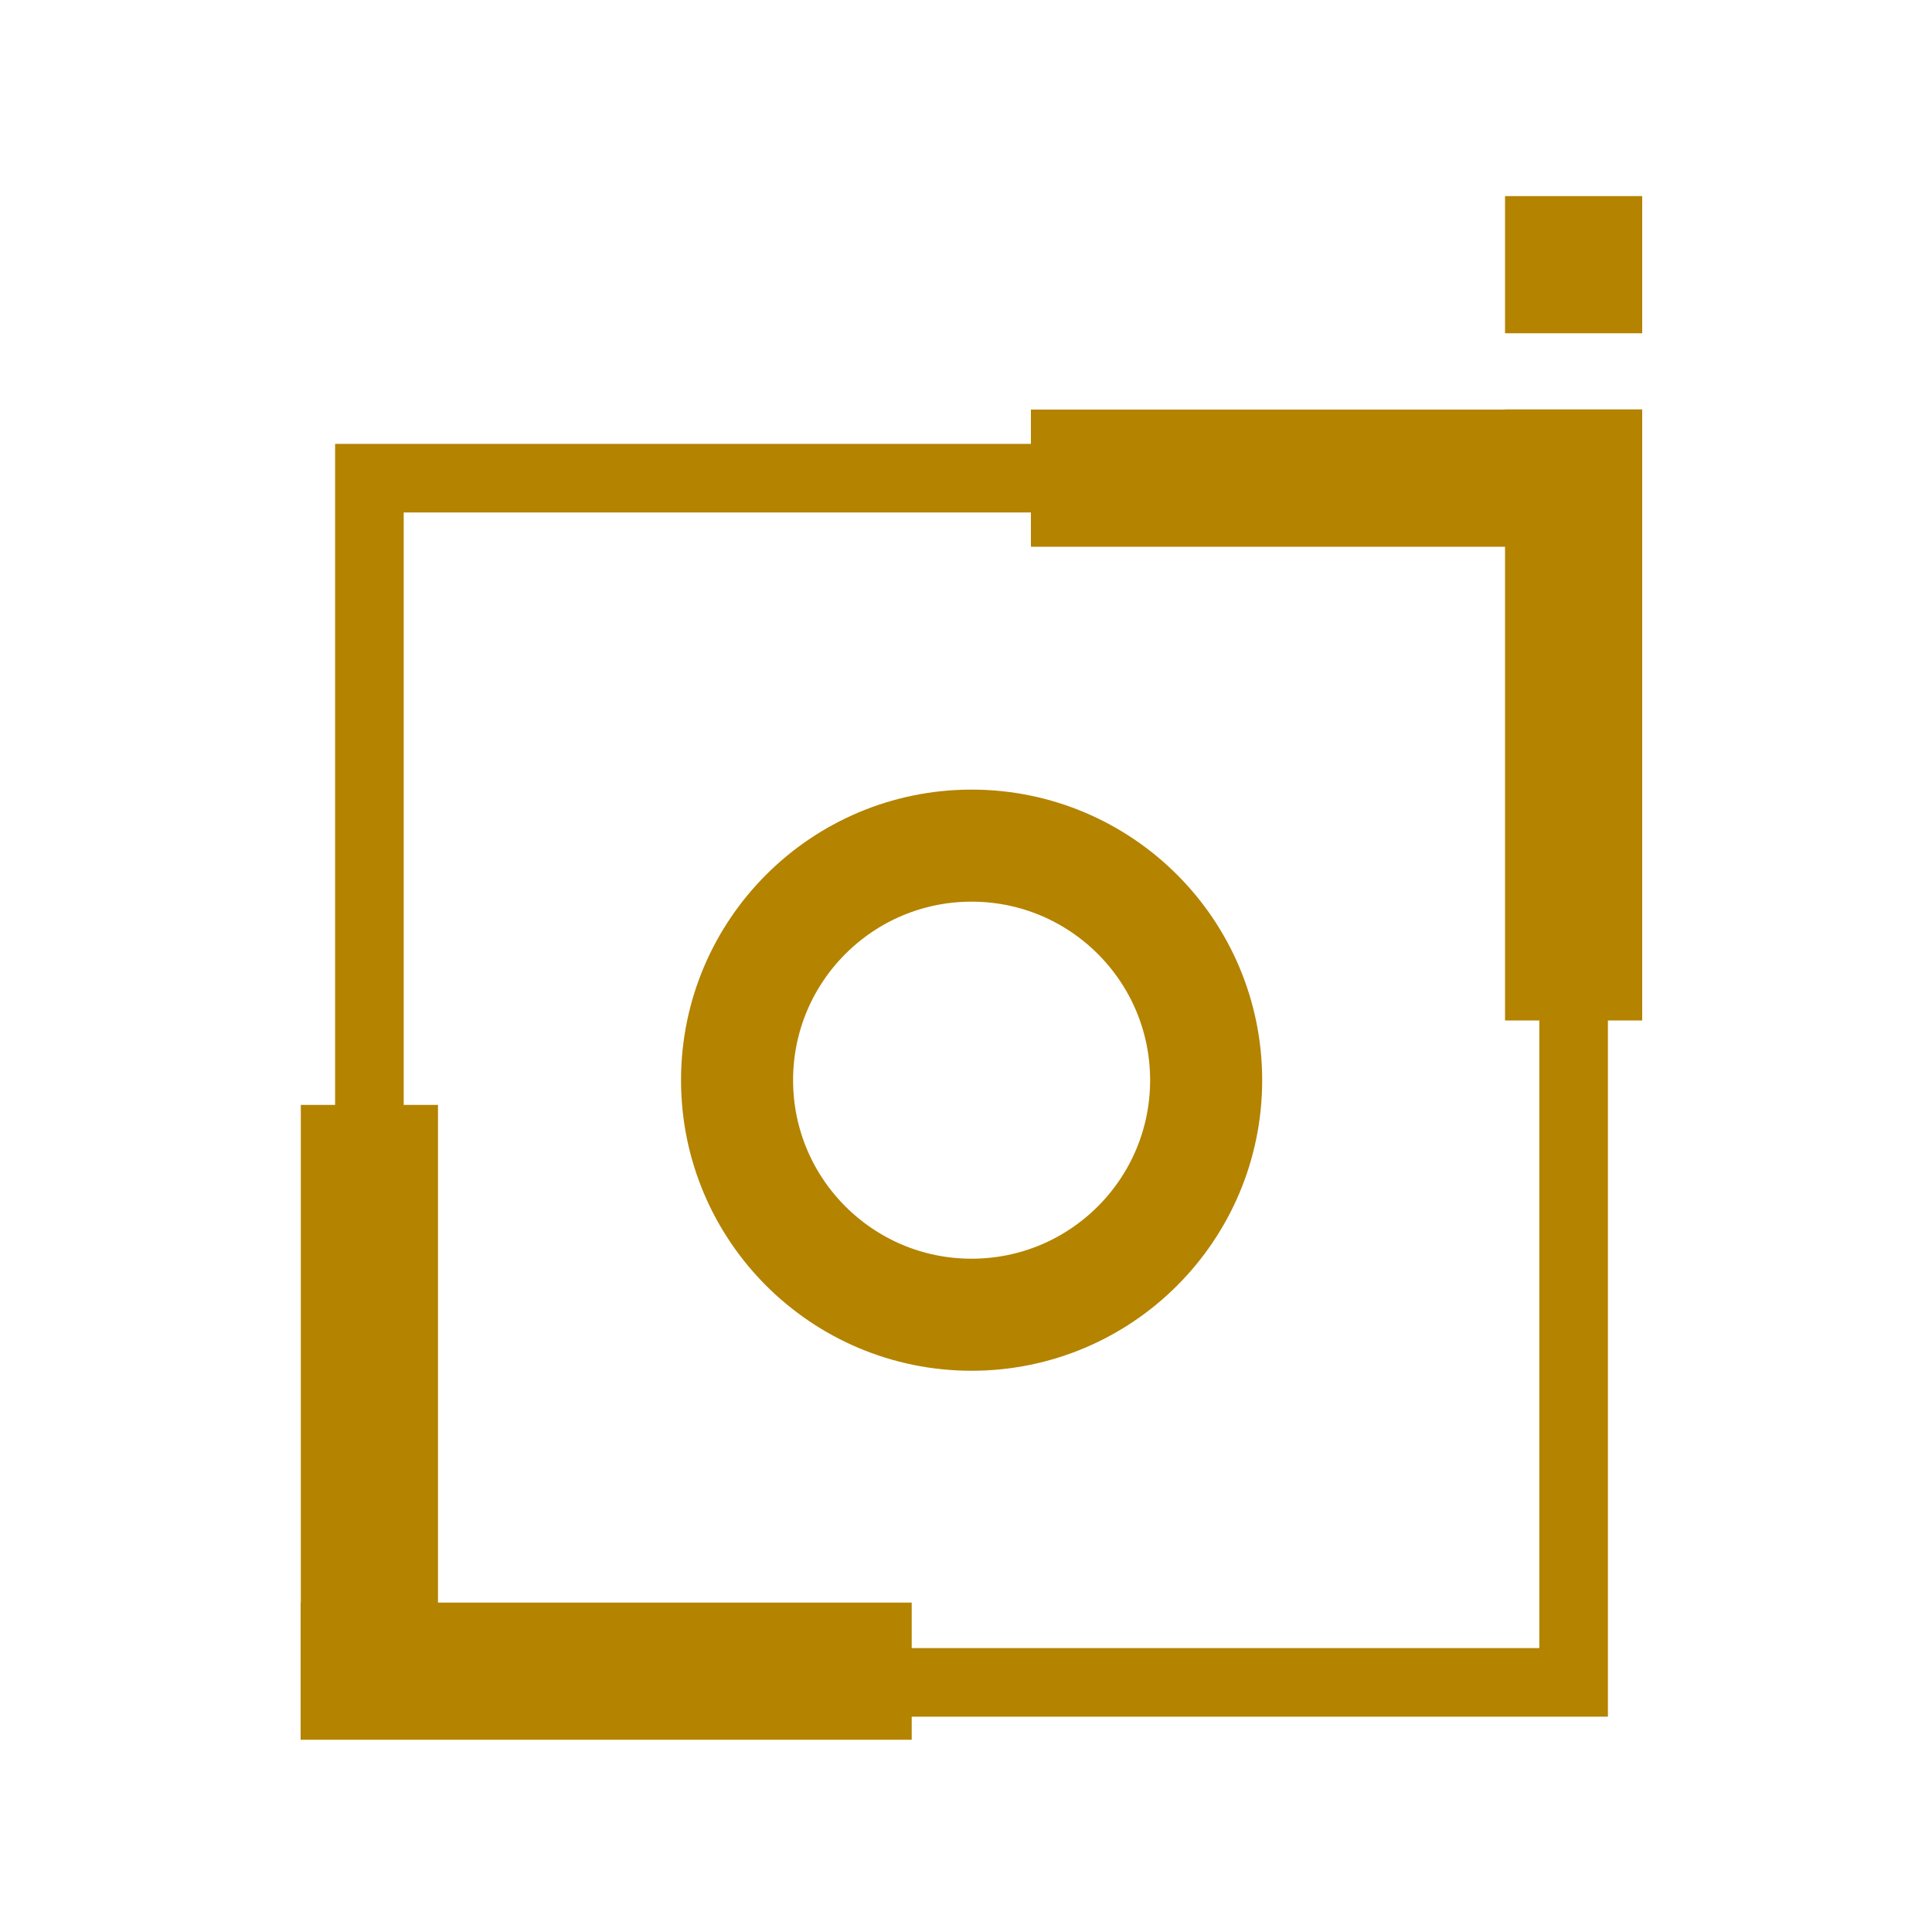
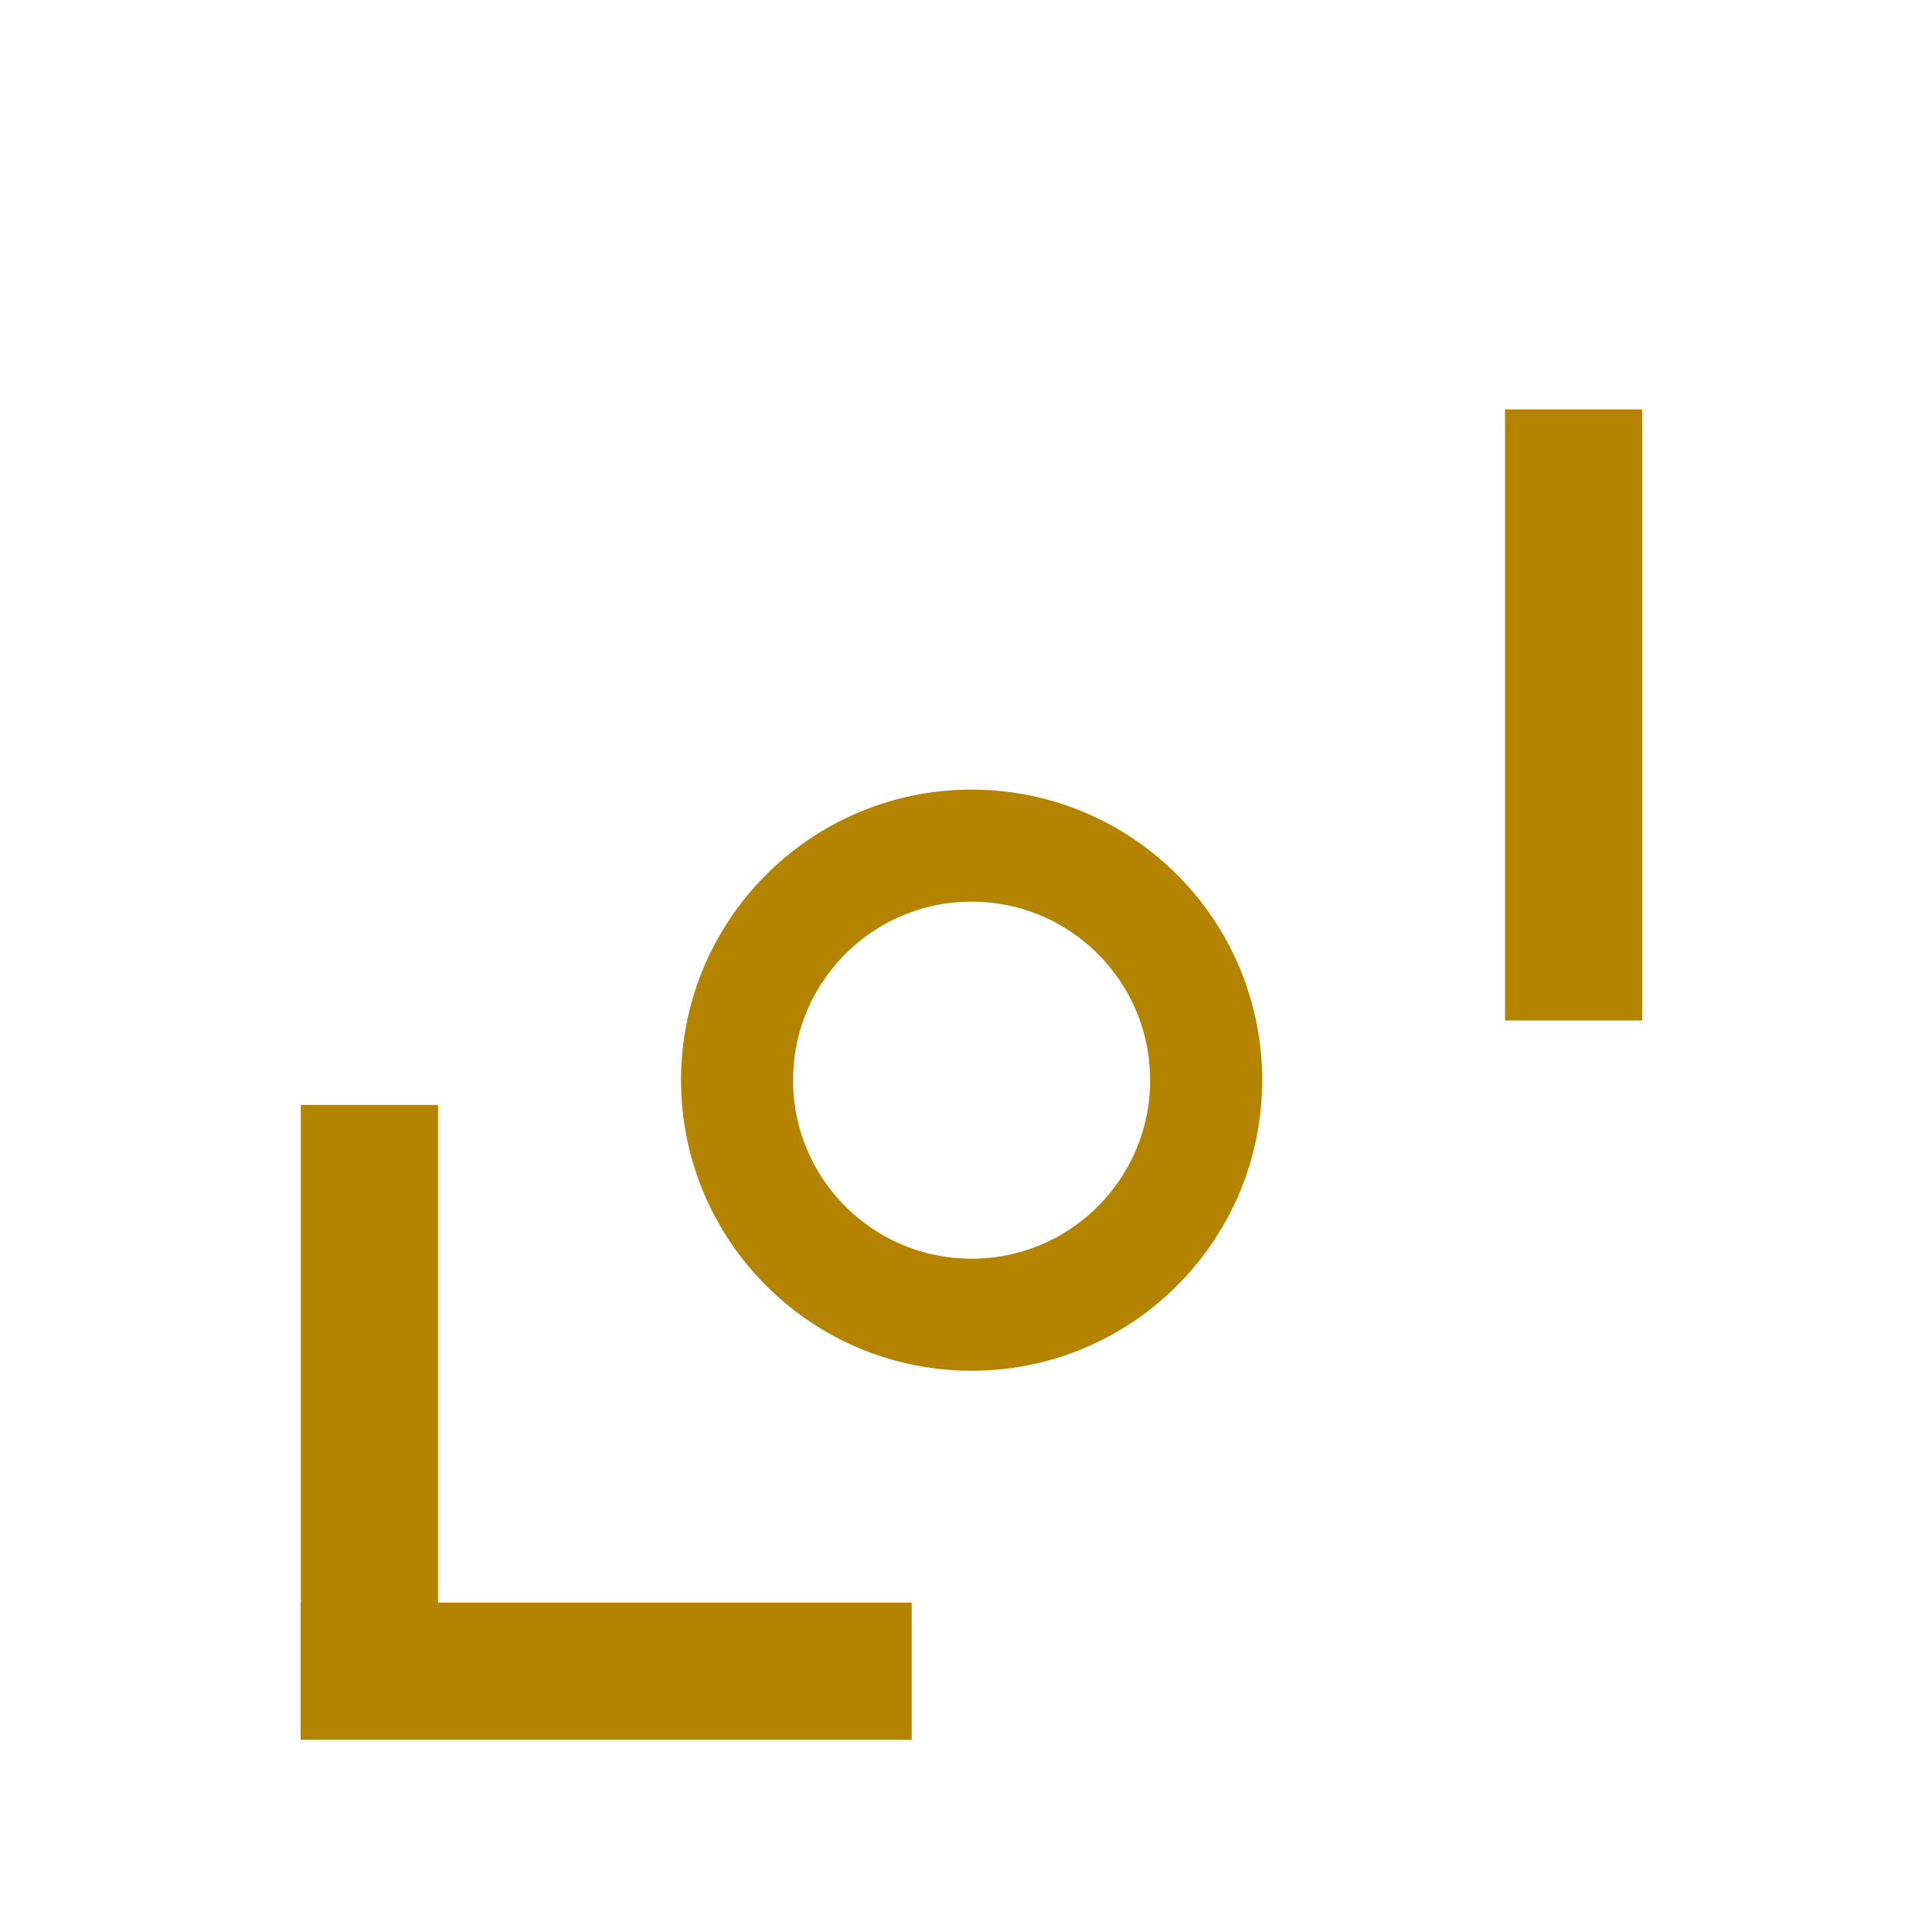
<svg xmlns="http://www.w3.org/2000/svg" id="Laag_1" viewBox="0 0 100 100">
  <defs>
    <style>.cls-1{stroke-width:5.8px;}.cls-1,.cls-2{fill:none;stroke:#b48300;stroke-miterlimit:10;}.cls-2{stroke-width:3.55px;}.cls-3{fill:#b48300;stroke-width:0px;}</style>
  </defs>
-   <rect class="cls-2" x="19.12" y="24.75" width="62.33" height="62.33" />
  <circle class="cls-1" cx="50.29" cy="55.91" r="12.14" />
-   <rect class="cls-3" x="77.9" y="10.15" width="7.1" height="7.1" />
  <rect class="cls-3" x="77.9" y="21.19" width="7.1" height="31.63" />
-   <rect class="cls-3" x="65.63" y="8.93" width="7.1" height="31.63" transform="translate(93.92 -44.43) rotate(90)" />
  <rect class="cls-3" x="15.57" y="57.19" width="7.1" height="31.63" transform="translate(38.24 146.01) rotate(180)" />
  <rect class="cls-3" x="27.83" y="70.68" width="7.1" height="31.63" transform="translate(-55.12 117.88) rotate(-90)" />
</svg>